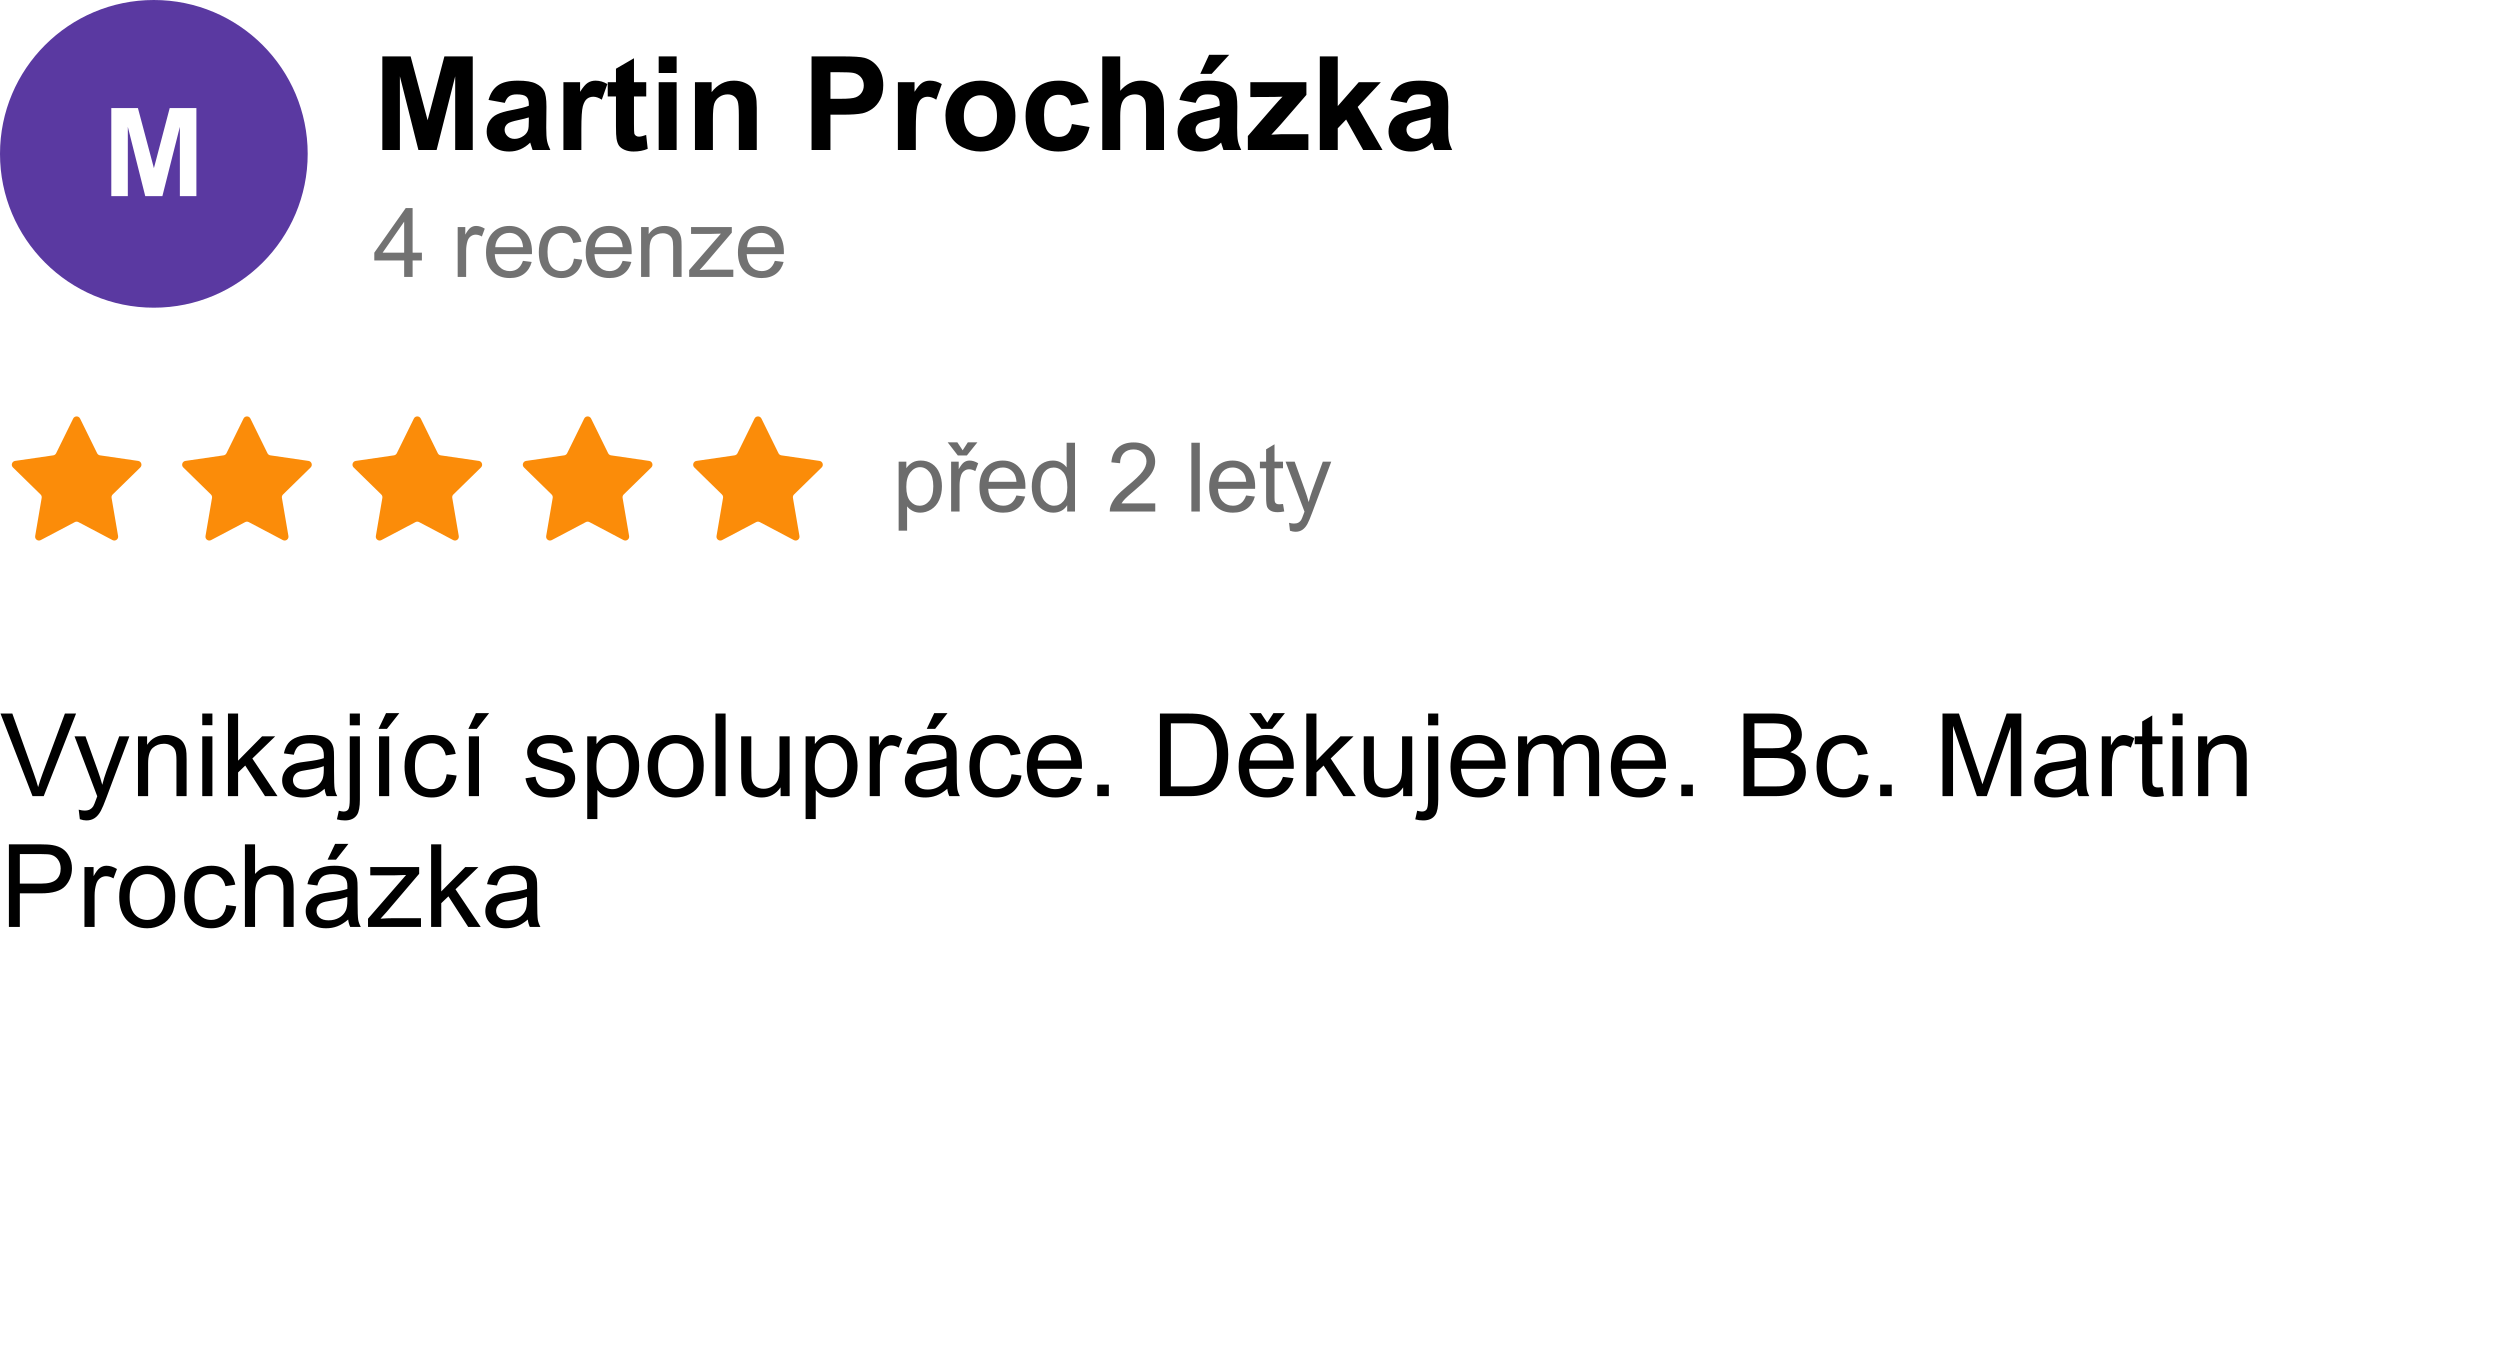
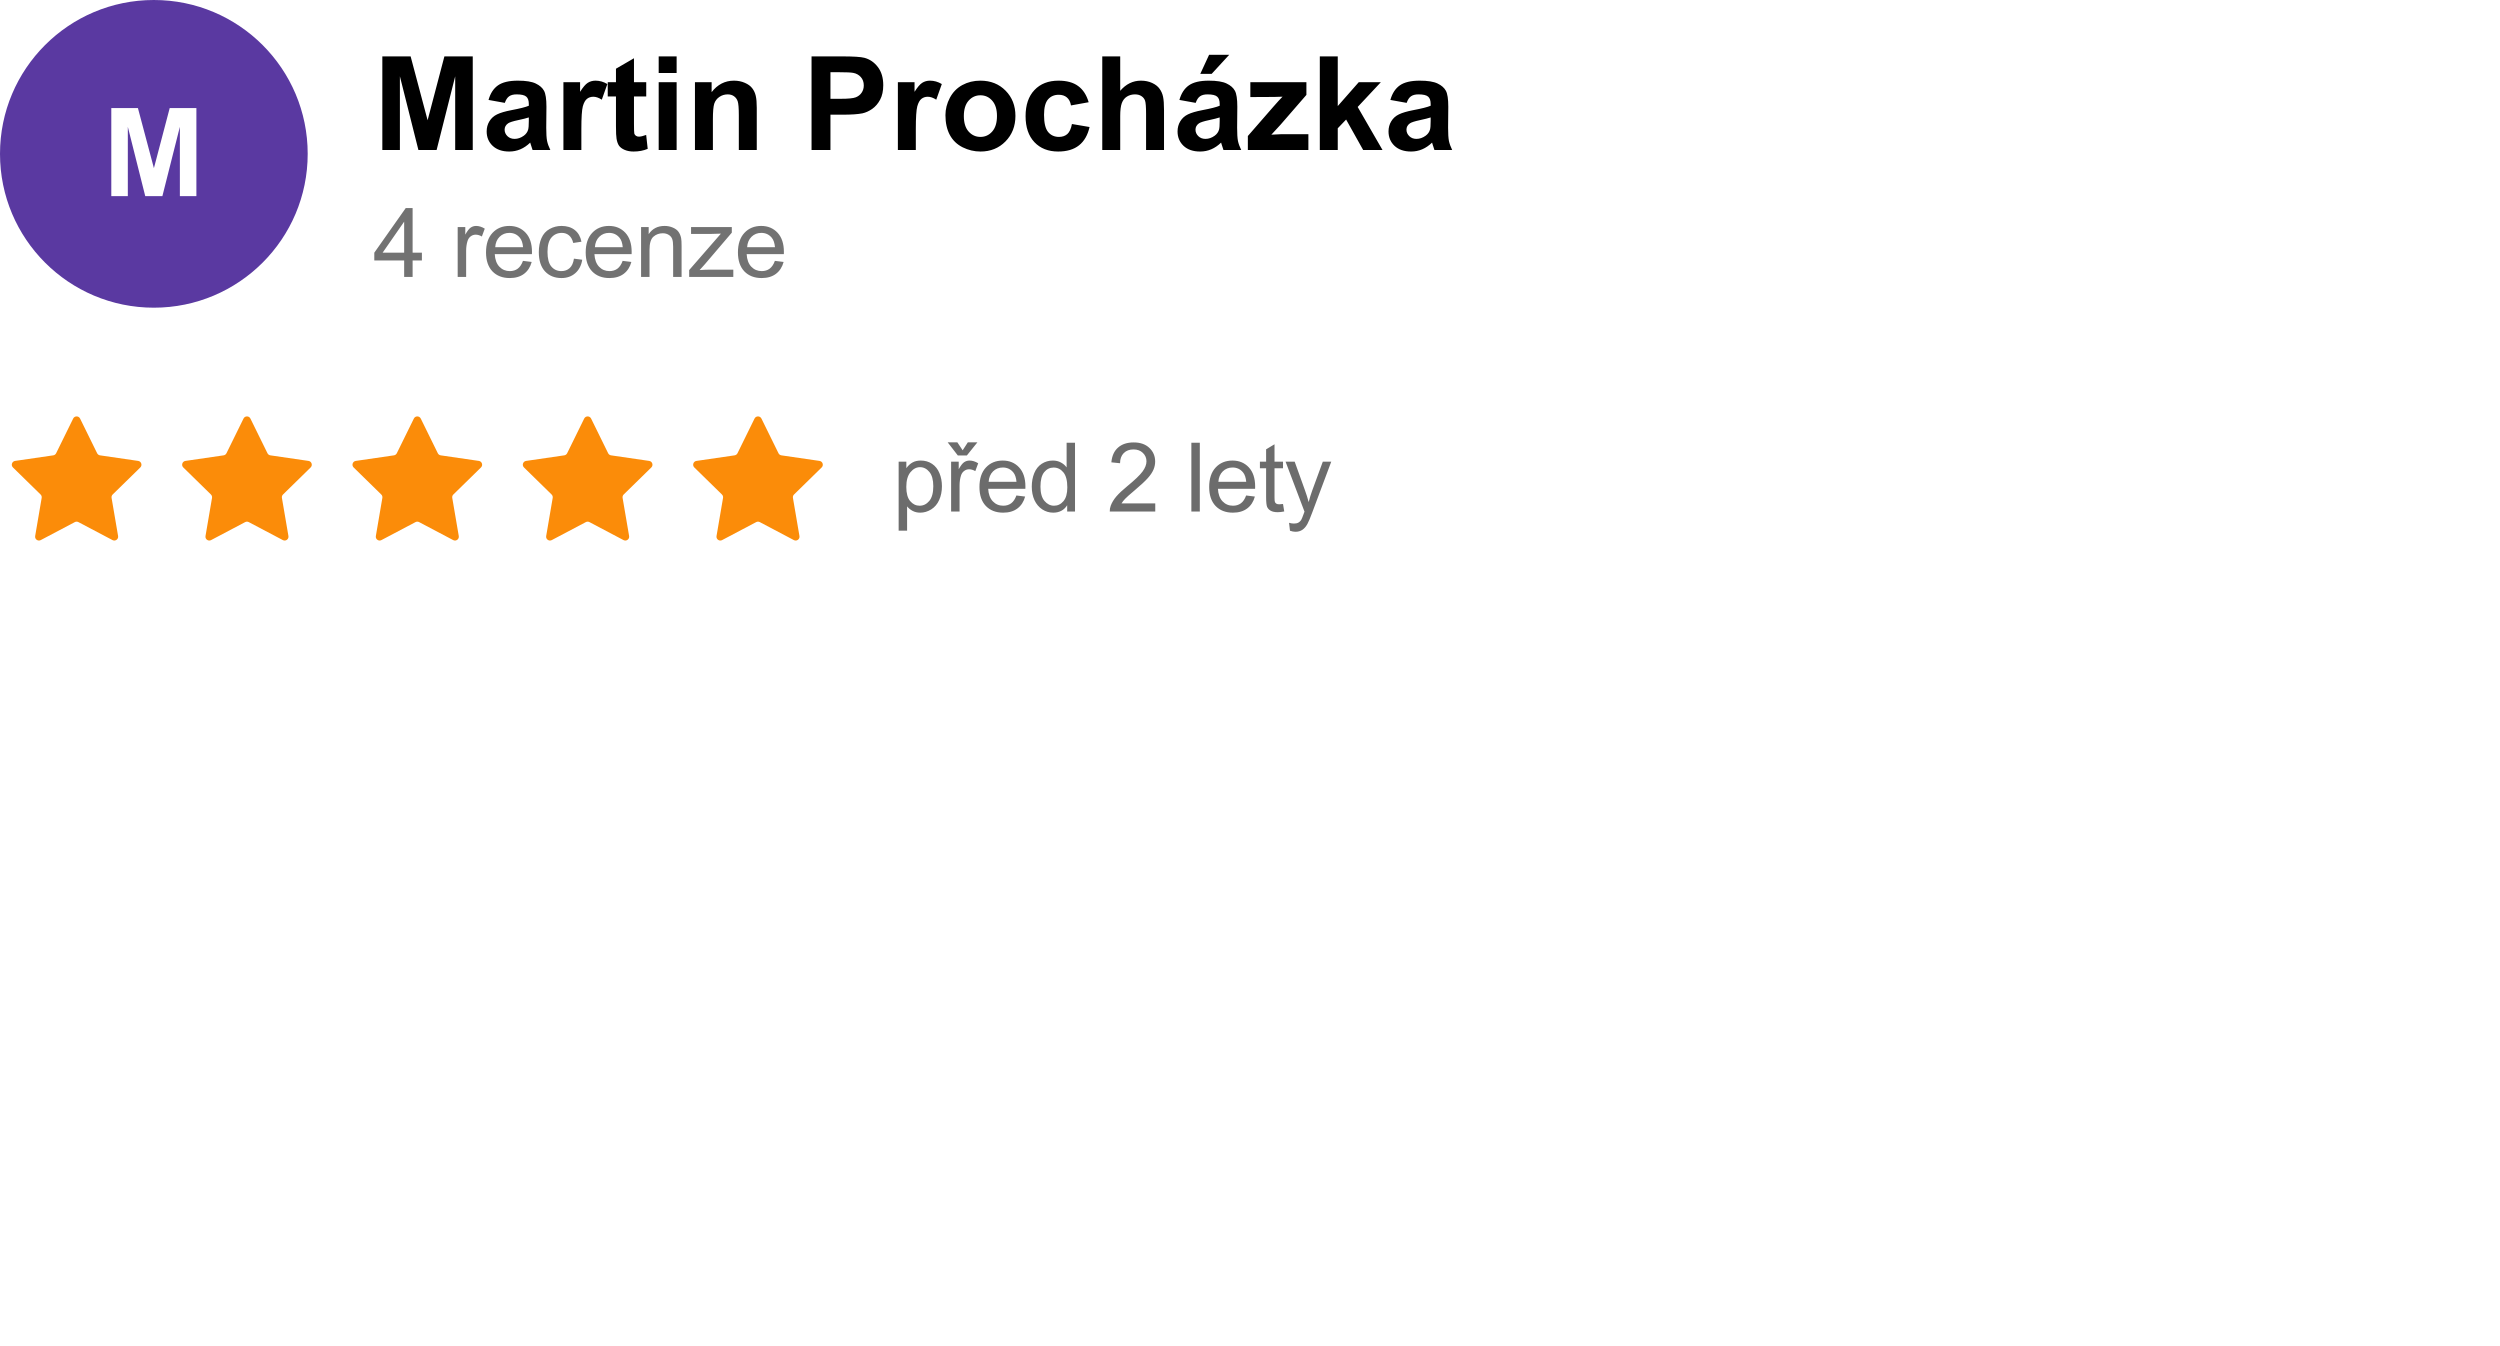
<svg xmlns="http://www.w3.org/2000/svg" width="650" height="350" viewBox="0 0 650 350" fill="none">
  <rect x="0" y="0" width="650" height="350" fill="#333333" stroke="none" />
  <g clip-path="url(#clip0_17_1675)">
    <rect width="650" height="350" fill="white" />
    <path d="M233.648 137.968V120.036H235.65V121.721C236.122 121.062 236.655 120.569 237.249 120.244C237.843 119.91 238.563 119.743 239.41 119.743C240.516 119.743 241.493 120.028 242.339 120.598C243.186 121.167 243.825 121.973 244.256 123.015C244.687 124.048 244.903 125.183 244.903 126.42C244.903 127.747 244.663 128.943 244.183 130.009C243.711 131.067 243.019 131.881 242.107 132.451C241.204 133.012 240.252 133.293 239.251 133.293C238.519 133.293 237.859 133.138 237.273 132.829C236.696 132.52 236.22 132.129 235.845 131.657V137.968H233.648ZM235.638 126.591C235.638 128.26 235.975 129.493 236.651 130.29C237.326 131.088 238.144 131.486 239.104 131.486C240.081 131.486 240.915 131.075 241.607 130.253C242.307 129.423 242.657 128.142 242.657 126.408C242.657 124.756 242.315 123.519 241.631 122.697C240.956 121.875 240.146 121.464 239.202 121.464C238.266 121.464 237.436 121.904 236.712 122.783C235.996 123.653 235.638 124.923 235.638 126.591ZM247.29 133V120.036H249.267V122.001C249.772 121.082 250.236 120.476 250.659 120.183C251.09 119.89 251.562 119.743 252.075 119.743C252.815 119.743 253.568 119.979 254.333 120.451L253.576 122.49C253.039 122.172 252.502 122.014 251.965 122.014C251.485 122.014 251.053 122.16 250.671 122.453C250.288 122.738 250.016 123.137 249.853 123.649C249.609 124.431 249.487 125.285 249.487 126.213V133H247.29ZM250.292 117.082L251.635 115.007H254.125L251.379 118.425H249.035L246.398 115.007H248.913L250.292 117.082ZM264.264 128.825L266.534 129.106C266.176 130.432 265.513 131.462 264.544 132.194C263.576 132.927 262.339 133.293 260.833 133.293C258.937 133.293 257.432 132.711 256.317 131.547C255.21 130.375 254.657 128.736 254.657 126.628C254.657 124.447 255.218 122.754 256.341 121.55C257.464 120.345 258.921 119.743 260.711 119.743C262.445 119.743 263.861 120.333 264.959 121.513C266.058 122.693 266.607 124.353 266.607 126.494C266.607 126.624 266.603 126.819 266.595 127.08H256.927C257.009 128.504 257.411 129.594 258.136 130.351C258.86 131.108 259.763 131.486 260.846 131.486C261.651 131.486 262.339 131.275 262.909 130.852C263.478 130.428 263.93 129.753 264.264 128.825ZM257.049 125.273H264.288C264.19 124.182 263.914 123.365 263.458 122.819C262.758 121.973 261.851 121.55 260.736 121.55C259.727 121.55 258.876 121.888 258.185 122.563C257.501 123.238 257.123 124.142 257.049 125.273ZM277.466 133V131.364C276.644 132.65 275.435 133.293 273.84 133.293C272.807 133.293 271.855 133.008 270.984 132.438C270.121 131.869 269.45 131.075 268.97 130.058C268.498 129.033 268.262 127.857 268.262 126.53C268.262 125.236 268.477 124.064 268.909 123.015C269.34 121.957 269.987 121.147 270.85 120.585C271.712 120.024 272.677 119.743 273.743 119.743C274.524 119.743 275.22 119.91 275.83 120.244C276.44 120.569 276.937 120.996 277.319 121.525V115.104H279.504V133H277.466ZM270.52 126.53C270.52 128.19 270.87 129.431 271.57 130.253C272.27 131.075 273.096 131.486 274.048 131.486C275.008 131.486 275.822 131.096 276.489 130.314C277.165 129.525 277.502 128.325 277.502 126.713C277.502 124.939 277.161 123.637 276.477 122.807C275.793 121.977 274.951 121.562 273.95 121.562C272.974 121.562 272.156 121.961 271.497 122.758C270.846 123.556 270.52 124.813 270.52 126.53ZM300.367 130.888V133H288.538C288.522 132.471 288.607 131.962 288.794 131.474C289.096 130.668 289.576 129.875 290.235 129.094C290.902 128.312 291.862 127.409 293.116 126.384C295.061 124.789 296.375 123.527 297.059 122.6C297.742 121.664 298.084 120.781 298.084 119.951C298.084 119.08 297.771 118.347 297.144 117.753C296.526 117.151 295.716 116.85 294.715 116.85C293.657 116.85 292.811 117.167 292.176 117.802C291.541 118.437 291.22 119.316 291.211 120.439L288.953 120.207C289.108 118.522 289.69 117.241 290.699 116.362C291.708 115.475 293.063 115.031 294.764 115.031C296.481 115.031 297.84 115.507 298.841 116.459C299.842 117.412 300.342 118.592 300.342 120C300.342 120.716 300.196 121.42 299.903 122.111C299.61 122.803 299.122 123.531 298.438 124.296C297.763 125.061 296.635 126.111 295.057 127.446C293.738 128.553 292.892 129.305 292.518 129.704C292.143 130.095 291.834 130.489 291.59 130.888H300.367ZM309.754 133V115.104H311.952V133H309.754ZM323.994 128.825L326.265 129.106C325.907 130.432 325.243 131.462 324.275 132.194C323.306 132.927 322.069 133.293 320.564 133.293C318.668 133.293 317.162 132.711 316.047 131.547C314.941 130.375 314.387 128.736 314.387 126.628C314.387 124.447 314.949 122.754 316.072 121.55C317.195 120.345 318.652 119.743 320.442 119.743C322.175 119.743 323.591 120.333 324.69 121.513C325.789 122.693 326.338 124.353 326.338 126.494C326.338 126.624 326.334 126.819 326.326 127.08H316.658C316.739 128.504 317.142 129.594 317.866 130.351C318.59 131.108 319.494 131.486 320.576 131.486C321.382 131.486 322.069 131.275 322.639 130.852C323.209 130.428 323.66 129.753 323.994 128.825ZM316.78 125.273H324.019C323.921 124.182 323.644 123.365 323.188 122.819C322.489 121.973 321.581 121.55 320.466 121.55C319.457 121.55 318.607 121.888 317.915 122.563C317.231 123.238 316.853 124.142 316.78 125.273ZM333.583 131.035L333.9 132.976C333.282 133.106 332.729 133.171 332.24 133.171C331.443 133.171 330.824 133.045 330.385 132.792C329.945 132.54 329.636 132.211 329.457 131.804C329.278 131.389 329.188 130.522 329.188 129.204V121.745H327.577V120.036H329.188V116.826L331.374 115.507V120.036H333.583V121.745H331.374V129.326C331.374 129.952 331.41 130.355 331.483 130.534C331.565 130.713 331.691 130.856 331.862 130.961C332.041 131.067 332.293 131.12 332.619 131.12C332.863 131.12 333.184 131.092 333.583 131.035ZM335.396 137.993L335.152 135.93C335.632 136.06 336.051 136.125 336.409 136.125C336.897 136.125 337.288 136.044 337.581 135.881C337.874 135.718 338.114 135.49 338.301 135.197C338.44 134.978 338.663 134.432 338.973 133.562C339.013 133.439 339.078 133.26 339.168 133.024L334.249 120.036H336.617L339.314 127.543C339.664 128.496 339.978 129.497 340.254 130.546C340.507 129.537 340.808 128.553 341.158 127.592L343.929 120.036H346.126L341.194 133.22C340.665 134.644 340.254 135.625 339.961 136.162C339.571 136.886 339.123 137.415 338.619 137.749C338.114 138.09 337.512 138.261 336.812 138.261C336.389 138.261 335.917 138.172 335.396 137.993Z" fill="#6C6C6C" />
    <path d="M19.026 108.826C19.392 108.081 20.454 108.081 20.821 108.826L25.252 117.842C25.398 118.138 25.679 118.343 26.006 118.39L35.922 119.837C36.741 119.957 37.068 120.962 36.477 121.541L29.296 128.569C29.062 128.799 28.955 129.129 29.01 129.452L30.704 139.372C30.844 140.189 29.985 140.811 29.252 140.424L20.39 135.746C20.098 135.592 19.748 135.592 19.456 135.746L10.595 140.424C9.861 140.811 9.002 140.189 9.142 139.372L10.836 129.452C10.892 129.129 10.785 128.799 10.55 128.569L3.37 121.541C2.778 120.962 3.106 119.957 3.925 119.837L13.841 118.39C14.167 118.343 14.449 118.138 14.594 117.842L19.026 108.826Z" fill="#FB8C09" />
    <path d="M63.314 108.826C63.68 108.081 64.743 108.081 65.109 108.826L69.541 117.842C69.686 118.138 69.968 118.343 70.294 118.39L80.21 119.837C81.029 119.957 81.357 120.962 80.765 121.541L73.585 128.569C73.35 128.799 73.243 129.129 73.298 129.452L74.993 139.372C75.132 140.189 74.274 140.811 73.54 140.424L64.678 135.746C64.386 135.592 64.037 135.592 63.745 135.746L54.883 140.424C54.15 140.811 53.291 140.189 53.43 139.372L55.125 129.452C55.18 129.129 55.073 128.799 54.839 128.569L47.658 121.541C47.066 120.962 47.394 119.957 48.213 119.837L58.129 118.39C58.455 118.343 58.737 118.138 58.882 117.842L63.314 108.826Z" fill="#FB8C09" />
    <path d="M107.603 108.826C107.969 108.081 109.031 108.081 109.397 108.826L113.829 117.842C113.975 118.138 114.256 118.343 114.582 118.39L124.499 119.837C125.318 119.957 125.645 120.962 125.054 121.541L117.873 128.569C117.638 128.799 117.531 129.129 117.587 129.452L119.281 139.372C119.421 140.189 118.562 140.811 117.829 140.424L108.967 135.746C108.675 135.592 108.325 135.592 108.033 135.746L99.171 140.424C98.438 140.811 97.579 140.189 97.719 139.372L99.413 129.452C99.469 129.129 99.362 128.799 99.127 128.569L91.946 121.541C91.355 120.962 91.682 119.957 92.501 119.837L102.418 118.39C102.744 118.343 103.025 118.138 103.171 117.842L107.603 108.826Z" fill="#FB8C09" />
    <path d="M151.891 108.826C152.257 108.081 153.32 108.081 153.686 108.826L158.118 117.842C158.263 118.138 158.545 118.343 158.871 118.39L168.787 119.837C169.606 119.957 169.934 120.962 169.342 121.541L162.161 128.569C161.927 128.799 161.82 129.129 161.875 129.452L163.57 139.372C163.709 140.189 162.85 140.811 162.117 140.424L153.255 135.746C152.963 135.592 152.614 135.592 152.322 135.746L143.46 140.424C142.726 140.811 141.868 140.189 142.007 139.372L143.702 129.452C143.757 129.129 143.65 128.799 143.415 128.569L136.235 121.541C135.643 120.962 135.971 119.957 136.79 119.837L146.706 118.39C147.032 118.343 147.314 118.138 147.459 117.842L151.891 108.826Z" fill="#FB8C09" />
    <path d="M196.179 108.826C196.546 108.081 197.608 108.081 197.974 108.826L202.406 117.842C202.551 118.138 202.833 118.343 203.159 118.39L213.075 119.837C213.894 119.957 214.222 120.962 213.63 121.541L206.45 128.569C206.215 128.799 206.108 129.129 206.164 129.452L207.858 139.372C207.998 140.189 207.139 140.811 206.405 140.424L197.544 135.746C197.251 135.592 196.902 135.592 196.61 135.746L187.748 140.424C187.015 140.811 186.156 140.189 186.296 139.372L187.99 129.452C188.045 129.129 187.938 128.799 187.704 128.569L180.523 121.541C179.932 120.962 180.259 119.957 181.078 119.837L190.995 118.39C191.321 118.343 191.602 118.138 191.748 117.842L196.179 108.826Z" fill="#FB8C09" />
    <path d="M99.407 39V14.662H106.762L111.178 31.264L115.544 14.662H122.915V39H118.35V19.842L113.519 39H108.787L103.973 19.842V39H99.407ZM131.249 26.748L127.016 25.984C127.492 24.28 128.311 23.018 129.473 22.199C130.635 21.38 132.361 20.971 134.652 20.971C136.733 20.971 138.283 21.22 139.301 21.718C140.319 22.205 141.033 22.83 141.442 23.594C141.863 24.346 142.073 25.735 142.073 27.761L142.023 33.206C142.023 34.755 142.095 35.901 142.239 36.643C142.394 37.373 142.676 38.159 143.086 39H138.471C138.349 38.69 138.2 38.231 138.022 37.622C137.945 37.345 137.89 37.163 137.856 37.074C137.06 37.849 136.207 38.43 135.3 38.817C134.392 39.205 133.424 39.398 132.395 39.398C130.579 39.398 129.146 38.906 128.095 37.921C127.054 36.936 126.534 35.691 126.534 34.185C126.534 33.19 126.772 32.304 127.248 31.529C127.724 30.744 128.388 30.146 129.24 29.736C130.104 29.316 131.343 28.951 132.959 28.641C135.139 28.231 136.65 27.849 137.491 27.495V27.03C137.491 26.134 137.27 25.497 136.827 25.121C136.384 24.734 135.549 24.54 134.32 24.54C133.49 24.54 132.843 24.706 132.378 25.038C131.913 25.359 131.537 25.929 131.249 26.748ZM137.491 30.533C136.894 30.732 135.947 30.97 134.652 31.247C133.357 31.524 132.511 31.795 132.112 32.06C131.504 32.492 131.199 33.04 131.199 33.704C131.199 34.357 131.443 34.922 131.93 35.398C132.417 35.873 133.036 36.111 133.789 36.111C134.63 36.111 135.433 35.835 136.196 35.281C136.761 34.861 137.132 34.346 137.309 33.737C137.43 33.339 137.491 32.581 137.491 31.463V30.533ZM151.154 39H146.489V21.369H150.822V23.876C151.564 22.692 152.228 21.912 152.814 21.535C153.412 21.159 154.087 20.971 154.84 20.971C155.902 20.971 156.926 21.264 157.911 21.851L156.467 25.918C155.681 25.409 154.951 25.154 154.275 25.154C153.622 25.154 153.069 25.337 152.615 25.702C152.161 26.056 151.802 26.704 151.536 27.645C151.282 28.585 151.154 30.555 151.154 33.555V39ZM168.021 21.369V25.088H164.834V32.193C164.834 33.632 164.862 34.473 164.917 34.717C164.983 34.949 165.122 35.143 165.332 35.298C165.553 35.453 165.819 35.53 166.129 35.53C166.561 35.53 167.186 35.381 168.005 35.082L168.403 38.701C167.319 39.166 166.09 39.398 164.718 39.398C163.877 39.398 163.118 39.26 162.443 38.983C161.768 38.696 161.27 38.33 160.949 37.888C160.639 37.434 160.424 36.825 160.302 36.062C160.202 35.519 160.152 34.423 160.152 32.774V25.088H158.011V21.369H160.152V17.866L164.834 15.144V21.369H168.021ZM171.259 18.979V14.662H175.924V18.979H171.259ZM171.259 39V21.369H175.924V39H171.259ZM196.759 39H192.094V30.002C192.094 28.098 191.994 26.87 191.795 26.316C191.596 25.752 191.269 25.315 190.815 25.005C190.373 24.695 189.836 24.54 189.205 24.54C188.397 24.54 187.672 24.761 187.03 25.204C186.388 25.647 185.946 26.233 185.702 26.964C185.47 27.694 185.354 29.045 185.354 31.015V39H180.688V21.369H185.021V23.959C186.56 21.967 188.497 20.971 190.832 20.971C191.861 20.971 192.802 21.159 193.654 21.535C194.507 21.9 195.148 22.371 195.58 22.946C196.023 23.522 196.327 24.175 196.493 24.905C196.67 25.636 196.759 26.682 196.759 28.043V39ZM211.003 39V14.662H218.889C221.877 14.662 223.825 14.784 224.732 15.027C226.127 15.393 227.295 16.189 228.235 17.418C229.176 18.635 229.646 20.213 229.646 22.149C229.646 23.644 229.375 24.9 228.833 25.918C228.291 26.936 227.599 27.739 226.758 28.325C225.928 28.901 225.081 29.283 224.218 29.471C223.045 29.703 221.346 29.819 219.121 29.819H215.917V39H211.003ZM215.917 18.779V25.686H218.606C220.543 25.686 221.838 25.558 222.491 25.304C223.144 25.049 223.653 24.651 224.019 24.108C224.395 23.566 224.583 22.935 224.583 22.216C224.583 21.33 224.323 20.6 223.803 20.024C223.283 19.449 222.624 19.089 221.827 18.945C221.241 18.835 220.062 18.779 218.291 18.779H215.917ZM238.113 39H233.448V21.369H237.781V23.876C238.523 22.692 239.187 21.912 239.773 21.535C240.371 21.159 241.046 20.971 241.799 20.971C242.861 20.971 243.885 21.264 244.87 21.851L243.426 25.918C242.64 25.409 241.91 25.154 241.234 25.154C240.581 25.154 240.028 25.337 239.574 25.702C239.12 26.056 238.761 26.704 238.495 27.645C238.241 28.585 238.113 30.555 238.113 33.555V39ZM245.816 29.936C245.816 28.386 246.198 26.886 246.962 25.436C247.726 23.987 248.805 22.88 250.199 22.116C251.605 21.352 253.171 20.971 254.897 20.971C257.565 20.971 259.751 21.84 261.455 23.577C263.16 25.304 264.012 27.49 264.012 30.135C264.012 32.802 263.148 35.016 261.422 36.775C259.706 38.524 257.543 39.398 254.931 39.398C253.315 39.398 251.771 39.033 250.299 38.303C248.838 37.572 247.726 36.504 246.962 35.099C246.198 33.682 245.816 31.961 245.816 29.936ZM250.598 30.185C250.598 31.933 251.013 33.273 251.843 34.202C252.673 35.132 253.697 35.597 254.914 35.597C256.132 35.597 257.15 35.132 257.969 34.202C258.799 33.273 259.214 31.922 259.214 30.151C259.214 28.425 258.799 27.097 257.969 26.167C257.15 25.237 256.132 24.773 254.914 24.773C253.697 24.773 252.673 25.237 251.843 26.167C251.013 27.097 250.598 28.436 250.598 30.185ZM283.054 26.582L278.455 27.412C278.3 26.494 277.946 25.802 277.393 25.337C276.85 24.872 276.142 24.64 275.268 24.64C274.105 24.64 273.176 25.044 272.479 25.852C271.792 26.648 271.449 27.988 271.449 29.869C271.449 31.961 271.798 33.438 272.495 34.302C273.203 35.165 274.15 35.597 275.334 35.597C276.219 35.597 276.944 35.348 277.509 34.85C278.073 34.34 278.472 33.472 278.704 32.243L283.286 33.023C282.81 35.126 281.897 36.715 280.547 37.788C279.197 38.862 277.387 39.398 275.118 39.398C272.539 39.398 270.481 38.585 268.942 36.958C267.415 35.331 266.651 33.079 266.651 30.201C266.651 27.29 267.421 25.027 268.959 23.411C270.497 21.784 272.578 20.971 275.201 20.971C277.348 20.971 279.053 21.436 280.314 22.365C281.587 23.284 282.5 24.689 283.054 26.582ZM291.255 14.662V23.61C292.76 21.851 294.559 20.971 296.65 20.971C297.724 20.971 298.692 21.17 299.556 21.568C300.419 21.967 301.066 22.476 301.498 23.096C301.941 23.715 302.24 24.402 302.395 25.154C302.561 25.907 302.644 27.075 302.644 28.657V39H297.979V29.686C297.979 27.838 297.89 26.665 297.713 26.167C297.536 25.669 297.22 25.276 296.767 24.988C296.324 24.689 295.765 24.54 295.09 24.54C294.315 24.54 293.623 24.728 293.015 25.105C292.406 25.481 291.958 26.051 291.67 26.814C291.393 27.567 291.255 28.685 291.255 30.168V39H286.59V14.662H291.255ZM310.878 26.748L306.645 25.984C307.12 24.28 307.939 23.018 309.102 22.199C310.264 21.38 311.99 20.971 314.281 20.971C316.362 20.971 317.911 21.22 318.93 21.718C319.948 22.205 320.662 22.83 321.071 23.594C321.492 24.346 321.702 25.735 321.702 27.761L321.652 33.206C321.652 34.755 321.724 35.901 321.868 36.643C322.023 37.373 322.305 38.159 322.715 39H318.1C317.978 38.69 317.828 38.231 317.651 37.622C317.574 37.345 317.519 37.163 317.485 37.074C316.688 37.849 315.836 38.43 314.929 38.817C314.021 39.205 313.053 39.398 312.023 39.398C310.208 39.398 308.775 38.906 307.724 37.921C306.683 36.936 306.163 35.691 306.163 34.185C306.163 33.19 306.401 32.304 306.877 31.529C307.353 30.744 308.017 30.146 308.869 29.736C309.732 29.316 310.972 28.951 312.588 28.641C314.768 28.231 316.279 27.849 317.12 27.495V27.03C317.12 26.134 316.899 25.497 316.456 25.121C316.013 24.734 315.178 24.54 313.949 24.54C313.119 24.54 312.472 24.706 312.007 25.038C311.542 25.359 311.166 25.929 310.878 26.748ZM317.12 30.533C316.522 30.732 315.576 30.97 314.281 31.247C312.986 31.524 312.14 31.795 311.741 32.06C311.132 32.492 310.828 33.04 310.828 33.704C310.828 34.357 311.072 34.922 311.559 35.398C312.046 35.873 312.665 36.111 313.418 36.111C314.259 36.111 315.062 35.835 315.825 35.281C316.39 34.861 316.76 34.346 316.938 33.737C317.059 33.339 317.12 32.581 317.12 31.463V30.533ZM312.073 19.211L314.364 14.247H319.594L315.028 19.211H312.073ZM324.441 39V35.364L331.049 27.777C332.133 26.538 332.936 25.658 333.456 25.138C332.914 25.171 332.2 25.193 331.314 25.204L325.089 25.237V21.369H339.665V24.673L332.925 32.442L330.551 35.016C331.846 34.938 332.648 34.899 332.958 34.899H340.18V39H324.441ZM343.151 39V14.662H347.816V27.578L353.278 21.369H359.022L352.996 27.811L359.454 39H354.424L349.991 31.081L347.816 33.355V39H343.151ZM365.729 26.748L361.496 25.984C361.972 24.28 362.791 23.018 363.953 22.199C365.115 21.38 366.842 20.971 369.133 20.971C371.214 20.971 372.763 21.22 373.781 21.718C374.799 22.205 375.513 22.83 375.923 23.594C376.343 24.346 376.554 25.735 376.554 27.761L376.504 33.206C376.504 34.755 376.576 35.901 376.72 36.643C376.875 37.373 377.157 38.159 377.566 39H372.951C372.829 38.69 372.68 38.231 372.503 37.622C372.425 37.345 372.37 37.163 372.337 37.074C371.54 37.849 370.688 38.43 369.78 38.817C368.873 39.205 367.904 39.398 366.875 39.398C365.06 39.398 363.627 38.906 362.575 37.921C361.535 36.936 361.015 35.691 361.015 34.185C361.015 33.19 361.253 32.304 361.729 31.529C362.204 30.744 362.868 30.146 363.721 29.736C364.584 29.316 365.824 28.951 367.439 28.641C369.62 28.231 371.131 27.849 371.972 27.495V27.03C371.972 26.134 371.75 25.497 371.308 25.121C370.865 24.734 370.029 24.54 368.801 24.54C367.971 24.54 367.323 24.706 366.858 25.038C366.394 25.359 366.017 25.929 365.729 26.748ZM371.972 30.533C371.374 30.732 370.428 30.97 369.133 31.247C367.838 31.524 366.991 31.795 366.593 32.06C365.984 32.492 365.68 33.04 365.68 33.704C365.68 34.357 365.923 34.922 366.41 35.398C366.897 35.873 367.517 36.111 368.27 36.111C369.111 36.111 369.913 35.835 370.677 35.281C371.241 34.861 371.612 34.346 371.789 33.737C371.911 33.339 371.972 32.581 371.972 31.463V30.533Z" fill="black" />
    <circle cx="40" cy="40" r="40" fill="#5A39A1" />
    <path d="M28.938 51V28.094H35.859L40.016 43.719L44.125 28.094H51.062V51H46.766V32.969L42.219 51H37.766L33.234 32.969V51H28.938Z" fill="white" />
    <path d="M105.081 72V67.715H97.317V65.701L105.484 54.105H107.278V65.701H109.695V67.715H107.278V72H105.081ZM105.081 65.701V57.632L99.478 65.701H105.081ZM118.998 72V59.036H120.975V61.002C121.48 60.082 121.944 59.476 122.367 59.183C122.798 58.89 123.27 58.743 123.783 58.743C124.523 58.743 125.276 58.979 126.041 59.451L125.284 61.49C124.747 61.172 124.21 61.014 123.673 61.014C123.193 61.014 122.761 61.16 122.379 61.453C121.996 61.738 121.724 62.137 121.561 62.649C121.317 63.431 121.195 64.285 121.195 65.213V72H118.998ZM135.972 67.825L138.242 68.106C137.884 69.433 137.221 70.462 136.252 71.194C135.284 71.927 134.047 72.293 132.542 72.293C130.645 72.293 129.14 71.711 128.025 70.547C126.918 69.376 126.365 67.736 126.365 65.628C126.365 63.447 126.926 61.754 128.049 60.55C129.172 59.345 130.629 58.743 132.419 58.743C134.153 58.743 135.569 59.333 136.667 60.513C137.766 61.693 138.315 63.353 138.315 65.494C138.315 65.624 138.311 65.819 138.303 66.08H128.635C128.717 67.504 129.119 68.594 129.844 69.351C130.568 70.108 131.471 70.486 132.554 70.486C133.359 70.486 134.047 70.275 134.617 69.852C135.186 69.428 135.638 68.753 135.972 67.825ZM128.757 64.273H135.996C135.898 63.182 135.622 62.365 135.166 61.819C134.466 60.973 133.559 60.55 132.444 60.55C131.435 60.55 130.584 60.888 129.893 61.563C129.209 62.238 128.831 63.142 128.757 64.273ZM149.223 67.251L151.383 67.532C151.147 69.022 150.541 70.189 149.564 71.036C148.596 71.874 147.404 72.293 145.988 72.293C144.214 72.293 142.785 71.715 141.703 70.56C140.629 69.396 140.092 67.732 140.092 65.567C140.092 64.167 140.324 62.942 140.788 61.893C141.251 60.843 141.955 60.057 142.899 59.537C143.852 59.008 144.885 58.743 146 58.743C147.408 58.743 148.559 59.101 149.455 59.817C150.35 60.525 150.924 61.535 151.176 62.845L149.04 63.174C148.836 62.303 148.474 61.648 147.953 61.209C147.44 60.77 146.818 60.55 146.085 60.55C144.979 60.55 144.079 60.949 143.388 61.746C142.696 62.535 142.35 63.789 142.35 65.506C142.35 67.247 142.684 68.513 143.351 69.302C144.018 70.092 144.889 70.486 145.963 70.486C146.826 70.486 147.546 70.222 148.124 69.693C148.702 69.164 149.068 68.35 149.223 67.251ZM161.888 67.825L164.158 68.106C163.8 69.433 163.137 70.462 162.168 71.194C161.2 71.927 159.963 72.293 158.458 72.293C156.561 72.293 155.056 71.711 153.941 70.547C152.834 69.376 152.281 67.736 152.281 65.628C152.281 63.447 152.842 61.754 153.965 60.55C155.088 59.345 156.545 58.743 158.335 58.743C160.069 58.743 161.485 59.333 162.583 60.513C163.682 61.693 164.231 63.353 164.231 65.494C164.231 65.624 164.227 65.819 164.219 66.08H154.551C154.633 67.504 155.035 68.594 155.76 69.351C156.484 70.108 157.387 70.486 158.47 70.486C159.275 70.486 159.963 70.275 160.533 69.852C161.102 69.428 161.554 68.753 161.888 67.825ZM154.673 64.273H161.912C161.814 63.182 161.538 62.365 161.082 61.819C160.382 60.973 159.475 60.55 158.36 60.55C157.351 60.55 156.5 60.888 155.809 61.563C155.125 62.238 154.747 63.142 154.673 64.273ZM166.679 72V59.036H168.657V60.879C169.609 59.455 170.984 58.743 172.783 58.743C173.564 58.743 174.28 58.886 174.931 59.17C175.59 59.447 176.083 59.813 176.408 60.269C176.734 60.725 176.962 61.266 177.092 61.893C177.173 62.3 177.214 63.012 177.214 64.029V72H175.017V64.114C175.017 63.219 174.931 62.552 174.76 62.112C174.589 61.665 174.284 61.311 173.845 61.05C173.413 60.782 172.905 60.648 172.319 60.648C171.383 60.648 170.573 60.944 169.89 61.539C169.214 62.133 168.876 63.26 168.876 64.92V72H166.679ZM179.186 72V70.218L187.438 60.745C186.502 60.794 185.676 60.818 184.959 60.818H179.674V59.036H190.27V60.489L183.25 68.716L181.896 70.218C182.88 70.144 183.804 70.108 184.667 70.108H190.66V72H179.186ZM201.47 67.825L203.74 68.106C203.382 69.433 202.719 70.462 201.75 71.194C200.782 71.927 199.545 72.293 198.04 72.293C196.143 72.293 194.638 71.711 193.523 70.547C192.416 69.376 191.863 67.736 191.863 65.628C191.863 63.447 192.424 61.754 193.547 60.55C194.67 59.345 196.127 58.743 197.917 58.743C199.651 58.743 201.067 59.333 202.166 60.513C203.264 61.693 203.813 63.353 203.813 65.494C203.813 65.624 203.809 65.819 203.801 66.08H194.133C194.215 67.504 194.618 68.594 195.342 69.351C196.066 70.108 196.969 70.486 198.052 70.486C198.857 70.486 199.545 70.275 200.115 69.852C200.684 69.428 201.136 68.753 201.47 67.825ZM194.255 64.273H201.494C201.396 63.182 201.12 62.365 200.664 61.819C199.964 60.973 199.057 60.55 197.942 60.55C196.933 60.55 196.082 60.888 195.391 61.563C194.707 62.238 194.329 63.142 194.255 64.273Z" fill="#727272" />
-     <path d="M8.452 207L0.132 185.525H3.208L8.789 201.126C9.238 202.376 9.614 203.548 9.917 204.642C10.249 203.47 10.635 202.298 11.074 201.126L16.875 185.525H19.775L11.367 207H8.452ZM20.757 212.991L20.464 210.516C21.04 210.672 21.543 210.75 21.973 210.75C22.559 210.75 23.027 210.652 23.379 210.457C23.73 210.262 24.019 209.988 24.243 209.637C24.409 209.373 24.678 208.719 25.049 207.674C25.098 207.527 25.176 207.312 25.283 207.029L19.38 191.443H22.222L25.459 200.452C25.879 201.595 26.255 202.796 26.587 204.056C26.89 202.845 27.251 201.663 27.671 200.511L30.996 191.443H33.633L27.715 207.264C27.08 208.973 26.587 210.149 26.235 210.794C25.767 211.663 25.23 212.298 24.624 212.698C24.019 213.108 23.296 213.313 22.456 213.313C21.948 213.313 21.382 213.206 20.757 212.991ZM35.874 207V191.443H38.247V193.655C39.39 191.946 41.04 191.092 43.198 191.092C44.136 191.092 44.995 191.263 45.776 191.604C46.567 191.937 47.158 192.376 47.549 192.923C47.94 193.47 48.213 194.119 48.369 194.871C48.467 195.359 48.516 196.214 48.516 197.435V207H45.879V197.537C45.879 196.463 45.776 195.662 45.571 195.135C45.366 194.598 45 194.173 44.473 193.86C43.955 193.538 43.345 193.377 42.642 193.377C41.519 193.377 40.547 193.733 39.727 194.446C38.916 195.159 38.511 196.512 38.511 198.504V207H35.874ZM52.588 188.558V185.525H55.225V188.558H52.588ZM52.588 207V191.443H55.225V207H52.588ZM59.268 207V185.525H61.904V197.771L68.144 191.443H71.558L65.61 197.215L72.158 207H68.906L63.765 199.046L61.904 200.833V207H59.268ZM84.404 205.081C83.428 205.911 82.485 206.497 81.577 206.839C80.679 207.181 79.712 207.352 78.677 207.352C76.968 207.352 75.654 206.937 74.736 206.106C73.818 205.267 73.359 204.197 73.359 202.898C73.359 202.137 73.53 201.443 73.872 200.818C74.224 200.184 74.678 199.676 75.234 199.295C75.801 198.914 76.436 198.626 77.139 198.431C77.656 198.294 78.438 198.162 79.482 198.035C81.611 197.781 83.179 197.479 84.185 197.127C84.194 196.766 84.199 196.536 84.199 196.438C84.199 195.364 83.95 194.607 83.452 194.168C82.778 193.572 81.777 193.274 80.449 193.274C79.209 193.274 78.291 193.494 77.695 193.934C77.109 194.363 76.675 195.13 76.392 196.233L73.814 195.882C74.048 194.778 74.434 193.89 74.971 193.216C75.508 192.532 76.284 192.01 77.3 191.648C78.315 191.277 79.492 191.092 80.83 191.092C82.158 191.092 83.237 191.248 84.067 191.561C84.897 191.873 85.508 192.269 85.898 192.747C86.289 193.216 86.562 193.812 86.719 194.534C86.807 194.983 86.851 195.794 86.851 196.966V200.481C86.851 202.933 86.904 204.485 87.012 205.14C87.129 205.784 87.353 206.404 87.686 207H84.932C84.658 206.453 84.482 205.813 84.404 205.081ZM84.185 199.192C83.228 199.583 81.792 199.915 79.878 200.188C78.794 200.345 78.027 200.521 77.578 200.716C77.129 200.911 76.782 201.199 76.538 201.58C76.294 201.951 76.172 202.366 76.172 202.825C76.172 203.528 76.436 204.114 76.963 204.583C77.5 205.052 78.281 205.286 79.307 205.286C80.322 205.286 81.226 205.066 82.017 204.627C82.808 204.178 83.389 203.567 83.76 202.796C84.043 202.2 84.185 201.321 84.185 200.159V199.192ZM90.938 188.587V185.525H93.574V188.587H90.938ZM87.598 213.035L88.096 210.794C88.623 210.931 89.038 210.999 89.341 210.999C89.878 210.999 90.278 210.818 90.542 210.457C90.806 210.105 90.938 209.217 90.938 207.791V191.443H93.574V207.85C93.574 209.764 93.325 211.097 92.827 211.849C92.192 212.825 91.138 213.313 89.663 213.313C88.95 213.313 88.262 213.221 87.598 213.035ZM98.555 207V191.443H101.191V207H98.555ZM98.423 189.51L100.371 185.408H103.828L100.605 189.51H98.423ZM116.133 201.302L118.726 201.639C118.442 203.426 117.715 204.827 116.543 205.843C115.381 206.849 113.95 207.352 112.251 207.352C110.122 207.352 108.408 206.658 107.109 205.271C105.82 203.875 105.176 201.878 105.176 199.28C105.176 197.601 105.454 196.131 106.011 194.871C106.567 193.611 107.412 192.669 108.545 192.044C109.688 191.409 110.928 191.092 112.266 191.092C113.955 191.092 115.337 191.521 116.411 192.381C117.485 193.23 118.174 194.441 118.477 196.014L115.913 196.409C115.669 195.364 115.234 194.578 114.609 194.051C113.994 193.523 113.247 193.26 112.368 193.26C111.04 193.26 109.961 193.738 109.131 194.695C108.301 195.643 107.886 197.146 107.886 199.207C107.886 201.297 108.286 202.815 109.087 203.763C109.888 204.71 110.933 205.184 112.222 205.184C113.257 205.184 114.121 204.866 114.814 204.231C115.508 203.597 115.947 202.62 116.133 201.302ZM121.904 207V191.443H124.541V207H121.904ZM121.772 189.51L123.721 185.408H127.178L123.955 189.51H121.772ZM136.626 202.356L139.233 201.946C139.38 202.991 139.785 203.792 140.449 204.349C141.123 204.905 142.061 205.184 143.262 205.184C144.473 205.184 145.371 204.939 145.957 204.451C146.543 203.953 146.836 203.372 146.836 202.708C146.836 202.112 146.577 201.644 146.06 201.302C145.698 201.067 144.8 200.77 143.364 200.408C141.431 199.92 140.088 199.5 139.336 199.148C138.594 198.787 138.027 198.294 137.637 197.669C137.256 197.034 137.065 196.336 137.065 195.574C137.065 194.881 137.222 194.241 137.534 193.655C137.856 193.06 138.291 192.566 138.838 192.176C139.248 191.873 139.805 191.619 140.508 191.414C141.221 191.199 141.982 191.092 142.793 191.092C144.014 191.092 145.083 191.268 146.001 191.619C146.929 191.971 147.612 192.449 148.052 193.055C148.491 193.65 148.794 194.451 148.96 195.457L146.382 195.809C146.265 195.008 145.923 194.383 145.356 193.934C144.8 193.484 144.009 193.26 142.983 193.26C141.772 193.26 140.908 193.46 140.391 193.86C139.873 194.261 139.614 194.729 139.614 195.267C139.614 195.608 139.722 195.916 139.937 196.189C140.151 196.473 140.488 196.707 140.947 196.893C141.211 196.99 141.987 197.215 143.276 197.566C145.142 198.064 146.44 198.475 147.173 198.797C147.915 199.109 148.496 199.568 148.916 200.174C149.336 200.779 149.546 201.531 149.546 202.43C149.546 203.309 149.287 204.139 148.77 204.92C148.262 205.691 147.524 206.292 146.558 206.722C145.591 207.142 144.497 207.352 143.276 207.352C141.255 207.352 139.712 206.932 138.647 206.092C137.593 205.252 136.919 204.007 136.626 202.356ZM152.681 212.962V191.443H155.083V193.465C155.649 192.674 156.289 192.083 157.002 191.692C157.715 191.292 158.579 191.092 159.595 191.092C160.923 191.092 162.095 191.434 163.11 192.117C164.126 192.801 164.893 193.768 165.41 195.018C165.928 196.258 166.187 197.62 166.187 199.104C166.187 200.696 165.898 202.132 165.322 203.411C164.756 204.681 163.926 205.657 162.832 206.341C161.748 207.015 160.605 207.352 159.404 207.352C158.525 207.352 157.734 207.166 157.031 206.795C156.338 206.424 155.767 205.955 155.317 205.389V212.962H152.681ZM155.068 199.31C155.068 201.312 155.474 202.791 156.284 203.748C157.095 204.705 158.076 205.184 159.229 205.184C160.4 205.184 161.401 204.69 162.231 203.704C163.071 202.708 163.491 201.17 163.491 199.09C163.491 197.107 163.081 195.623 162.261 194.637C161.45 193.65 160.479 193.157 159.346 193.157C158.223 193.157 157.227 193.685 156.357 194.739C155.498 195.784 155.068 197.308 155.068 199.31ZM168.398 199.222C168.398 196.341 169.199 194.207 170.801 192.82C172.139 191.668 173.77 191.092 175.693 191.092C177.832 191.092 179.58 191.795 180.938 193.201C182.295 194.598 182.974 196.531 182.974 199.002C182.974 201.004 182.671 202.581 182.065 203.733C181.47 204.876 180.596 205.765 179.443 206.399C178.301 207.034 177.051 207.352 175.693 207.352C173.516 207.352 171.753 206.653 170.405 205.257C169.067 203.86 168.398 201.849 168.398 199.222ZM171.108 199.222C171.108 201.214 171.543 202.708 172.412 203.704C173.281 204.69 174.375 205.184 175.693 205.184C177.002 205.184 178.091 204.686 178.96 203.689C179.829 202.693 180.264 201.175 180.264 199.134C180.264 197.21 179.824 195.755 178.945 194.769C178.076 193.772 176.992 193.274 175.693 193.274C174.375 193.274 173.281 193.768 172.412 194.754C171.543 195.74 171.108 197.229 171.108 199.222ZM186.021 207V185.525H188.657V207H186.021ZM202.954 207V204.715C201.743 206.473 200.098 207.352 198.018 207.352C197.1 207.352 196.24 207.176 195.439 206.824C194.648 206.473 194.058 206.033 193.667 205.506C193.286 204.969 193.018 204.314 192.861 203.543C192.754 203.025 192.7 202.205 192.7 201.082V191.443H195.337V200.071C195.337 201.448 195.391 202.376 195.498 202.854C195.664 203.548 196.016 204.095 196.553 204.495C197.09 204.886 197.754 205.081 198.545 205.081C199.336 205.081 200.078 204.881 200.771 204.48C201.465 204.07 201.953 203.519 202.236 202.825C202.529 202.122 202.676 201.106 202.676 199.778V191.443H205.312V207H202.954ZM209.458 212.962V191.443H211.86V193.465C212.427 192.674 213.066 192.083 213.779 191.692C214.492 191.292 215.356 191.092 216.372 191.092C217.7 191.092 218.872 191.434 219.888 192.117C220.903 192.801 221.67 193.768 222.188 195.018C222.705 196.258 222.964 197.62 222.964 199.104C222.964 200.696 222.676 202.132 222.1 203.411C221.533 204.681 220.703 205.657 219.609 206.341C218.525 207.015 217.383 207.352 216.182 207.352C215.303 207.352 214.512 207.166 213.809 206.795C213.115 206.424 212.544 205.955 212.095 205.389V212.962H209.458ZM211.846 199.31C211.846 201.312 212.251 202.791 213.062 203.748C213.872 204.705 214.854 205.184 216.006 205.184C217.178 205.184 218.179 204.69 219.009 203.704C219.849 202.708 220.269 201.17 220.269 199.09C220.269 197.107 219.858 195.623 219.038 194.637C218.228 193.65 217.256 193.157 216.123 193.157C215 193.157 214.004 193.685 213.135 194.739C212.275 195.784 211.846 197.308 211.846 199.31ZM226.128 207V191.443H228.501V193.802C229.106 192.698 229.663 191.971 230.171 191.619C230.688 191.268 231.255 191.092 231.87 191.092C232.759 191.092 233.662 191.375 234.58 191.941L233.672 194.388C233.027 194.007 232.383 193.816 231.738 193.816C231.162 193.816 230.645 193.992 230.186 194.344C229.727 194.686 229.399 195.164 229.204 195.779C228.911 196.717 228.765 197.742 228.765 198.855V207H226.128ZM246.299 205.081C245.322 205.911 244.38 206.497 243.472 206.839C242.573 207.181 241.606 207.352 240.571 207.352C238.862 207.352 237.549 206.937 236.631 206.106C235.713 205.267 235.254 204.197 235.254 202.898C235.254 202.137 235.425 201.443 235.767 200.818C236.118 200.184 236.572 199.676 237.129 199.295C237.695 198.914 238.33 198.626 239.033 198.431C239.551 198.294 240.332 198.162 241.377 198.035C243.506 197.781 245.073 197.479 246.079 197.127C246.089 196.766 246.094 196.536 246.094 196.438C246.094 195.364 245.845 194.607 245.347 194.168C244.673 193.572 243.672 193.274 242.344 193.274C241.104 193.274 240.186 193.494 239.59 193.934C239.004 194.363 238.569 195.13 238.286 196.233L235.708 195.882C235.942 194.778 236.328 193.89 236.865 193.216C237.402 192.532 238.179 192.01 239.194 191.648C240.21 191.277 241.387 191.092 242.725 191.092C244.053 191.092 245.132 191.248 245.962 191.561C246.792 191.873 247.402 192.269 247.793 192.747C248.184 193.216 248.457 193.812 248.613 194.534C248.701 194.983 248.745 195.794 248.745 196.966V200.481C248.745 202.933 248.799 204.485 248.906 205.14C249.023 205.784 249.248 206.404 249.58 207H246.826C246.553 206.453 246.377 205.813 246.299 205.081ZM246.079 199.192C245.122 199.583 243.687 199.915 241.772 200.188C240.688 200.345 239.922 200.521 239.473 200.716C239.023 200.911 238.677 201.199 238.433 201.58C238.188 201.951 238.066 202.366 238.066 202.825C238.066 203.528 238.33 204.114 238.857 204.583C239.395 205.052 240.176 205.286 241.201 205.286C242.217 205.286 243.12 205.066 243.911 204.627C244.702 204.178 245.283 203.567 245.654 202.796C245.938 202.2 246.079 201.321 246.079 200.159V199.192ZM240.952 189.51L242.9 185.408H246.357L243.135 189.51H240.952ZM262.998 201.302L265.591 201.639C265.308 203.426 264.58 204.827 263.408 205.843C262.246 206.849 260.815 207.352 259.116 207.352C256.987 207.352 255.273 206.658 253.975 205.271C252.686 203.875 252.041 201.878 252.041 199.28C252.041 197.601 252.319 196.131 252.876 194.871C253.433 193.611 254.277 192.669 255.41 192.044C256.553 191.409 257.793 191.092 259.131 191.092C260.82 191.092 262.202 191.521 263.276 192.381C264.351 193.23 265.039 194.441 265.342 196.014L262.778 196.409C262.534 195.364 262.1 194.578 261.475 194.051C260.859 193.523 260.112 193.26 259.233 193.26C257.905 193.26 256.826 193.738 255.996 194.695C255.166 195.643 254.751 197.146 254.751 199.207C254.751 201.297 255.151 202.815 255.952 203.763C256.753 204.71 257.798 205.184 259.087 205.184C260.122 205.184 260.986 204.866 261.68 204.231C262.373 203.597 262.812 202.62 262.998 201.302ZM278.496 201.99L281.221 202.327C280.791 203.919 279.995 205.154 278.833 206.033C277.671 206.912 276.187 207.352 274.38 207.352C272.104 207.352 270.298 206.653 268.96 205.257C267.632 203.851 266.968 201.883 266.968 199.354C266.968 196.736 267.642 194.705 268.989 193.26C270.337 191.814 272.085 191.092 274.233 191.092C276.313 191.092 278.013 191.8 279.331 193.216C280.649 194.632 281.309 196.624 281.309 199.192C281.309 199.349 281.304 199.583 281.294 199.896H269.692C269.79 201.604 270.273 202.913 271.143 203.821C272.012 204.729 273.096 205.184 274.395 205.184C275.361 205.184 276.187 204.93 276.87 204.422C277.554 203.914 278.096 203.104 278.496 201.99ZM269.839 197.728H278.525C278.408 196.419 278.076 195.438 277.529 194.783C276.689 193.768 275.601 193.26 274.263 193.26C273.052 193.26 272.031 193.665 271.201 194.476C270.381 195.286 269.927 196.37 269.839 197.728ZM285.293 207V203.997H288.296V207H285.293ZM301.582 207V185.525H308.979C310.649 185.525 311.924 185.628 312.803 185.833C314.033 186.116 315.083 186.629 315.952 187.371C317.085 188.328 317.93 189.554 318.486 191.048C319.053 192.532 319.336 194.231 319.336 196.146C319.336 197.776 319.146 199.222 318.765 200.481C318.384 201.741 317.896 202.786 317.3 203.616C316.704 204.437 316.05 205.086 315.337 205.564C314.634 206.033 313.779 206.39 312.773 206.634C311.777 206.878 310.63 207 309.331 207H301.582ZM304.424 204.466H309.009C310.425 204.466 311.533 204.334 312.334 204.07C313.145 203.807 313.789 203.436 314.268 202.957C314.941 202.283 315.464 201.38 315.835 200.247C316.216 199.104 316.406 197.723 316.406 196.102C316.406 193.855 316.035 192.132 315.293 190.931C314.561 189.72 313.667 188.909 312.612 188.499C311.851 188.206 310.625 188.06 308.936 188.06H304.424V204.466ZM333.574 201.99L336.299 202.327C335.869 203.919 335.073 205.154 333.911 206.033C332.749 206.912 331.265 207.352 329.458 207.352C327.183 207.352 325.376 206.653 324.038 205.257C322.71 203.851 322.046 201.883 322.046 199.354C322.046 196.736 322.72 194.705 324.067 193.26C325.415 191.814 327.163 191.092 329.312 191.092C331.392 191.092 333.091 191.8 334.409 193.216C335.728 194.632 336.387 196.624 336.387 199.192C336.387 199.349 336.382 199.583 336.372 199.896H324.771C324.868 201.604 325.352 202.913 326.221 203.821C327.09 204.729 328.174 205.184 329.473 205.184C330.439 205.184 331.265 204.93 331.948 204.422C332.632 203.914 333.174 203.104 333.574 201.99ZM324.917 197.728H333.604C333.486 196.419 333.154 195.438 332.607 194.783C331.768 193.768 330.679 193.26 329.341 193.26C328.13 193.26 327.109 193.665 326.279 194.476C325.459 195.286 325.005 196.37 324.917 197.728ZM329.487 187.898L331.099 185.408H334.087L330.791 189.51H327.979L324.814 185.408H327.832L329.487 187.898ZM339.639 207V185.525H342.275V197.771L348.516 191.443H351.929L345.981 197.215L352.529 207H349.277L344.136 199.046L342.275 200.833V207H339.639ZM364.819 207V204.715C363.608 206.473 361.963 207.352 359.883 207.352C358.965 207.352 358.105 207.176 357.305 206.824C356.514 206.473 355.923 206.033 355.532 205.506C355.151 204.969 354.883 204.314 354.727 203.543C354.619 203.025 354.565 202.205 354.565 201.082V191.443H357.202V200.071C357.202 201.448 357.256 202.376 357.363 202.854C357.529 203.548 357.881 204.095 358.418 204.495C358.955 204.886 359.619 205.081 360.41 205.081C361.201 205.081 361.943 204.881 362.637 204.48C363.33 204.07 363.818 203.519 364.102 202.825C364.395 202.122 364.541 201.106 364.541 199.778V191.443H367.178V207H364.819ZM371.309 188.587V185.525H373.945V188.587H371.309ZM367.969 213.035L368.467 210.794C368.994 210.931 369.409 210.999 369.712 210.999C370.249 210.999 370.649 210.818 370.913 210.457C371.177 210.105 371.309 209.217 371.309 207.791V191.443H373.945V207.85C373.945 209.764 373.696 211.097 373.198 211.849C372.563 212.825 371.509 213.313 370.034 213.313C369.321 213.313 368.633 213.221 367.969 213.035ZM388.652 201.99L391.377 202.327C390.947 203.919 390.151 205.154 388.989 206.033C387.827 206.912 386.343 207.352 384.536 207.352C382.261 207.352 380.454 206.653 379.116 205.257C377.788 203.851 377.124 201.883 377.124 199.354C377.124 196.736 377.798 194.705 379.146 193.26C380.493 191.814 382.241 191.092 384.39 191.092C386.47 191.092 388.169 191.8 389.487 193.216C390.806 194.632 391.465 196.624 391.465 199.192C391.465 199.349 391.46 199.583 391.45 199.896H379.849C379.946 201.604 380.43 202.913 381.299 203.821C382.168 204.729 383.252 205.184 384.551 205.184C385.518 205.184 386.343 204.93 387.026 204.422C387.71 203.914 388.252 203.104 388.652 201.99ZM379.995 197.728H388.682C388.564 196.419 388.232 195.438 387.686 194.783C386.846 193.768 385.757 193.26 384.419 193.26C383.208 193.26 382.188 193.665 381.357 194.476C380.537 195.286 380.083 196.37 379.995 197.728ZM394.702 207V191.443H397.061V193.626C397.549 192.864 398.198 192.254 399.009 191.795C399.819 191.326 400.742 191.092 401.777 191.092C402.93 191.092 403.872 191.331 404.604 191.81C405.347 192.288 405.869 192.957 406.172 193.816C407.402 192 409.004 191.092 410.977 191.092C412.52 191.092 413.706 191.521 414.536 192.381C415.366 193.23 415.781 194.544 415.781 196.321V207H413.159V197.2C413.159 196.146 413.071 195.389 412.896 194.93C412.729 194.461 412.422 194.085 411.973 193.802C411.523 193.519 410.996 193.377 410.391 193.377C409.297 193.377 408.389 193.743 407.666 194.476C406.943 195.198 406.582 196.36 406.582 197.962V207H403.945V196.893C403.945 195.721 403.73 194.842 403.301 194.256C402.871 193.67 402.168 193.377 401.191 193.377C400.449 193.377 399.761 193.572 399.126 193.963C398.501 194.354 398.047 194.925 397.764 195.677C397.48 196.429 397.339 197.513 397.339 198.929V207H394.702ZM430.342 201.99L433.066 202.327C432.637 203.919 431.841 205.154 430.679 206.033C429.517 206.912 428.032 207.352 426.226 207.352C423.95 207.352 422.144 206.653 420.806 205.257C419.478 203.851 418.813 201.883 418.813 199.354C418.813 196.736 419.487 194.705 420.835 193.26C422.183 191.814 423.931 191.092 426.079 191.092C428.159 191.092 429.858 191.8 431.177 193.216C432.495 194.632 433.154 196.624 433.154 199.192C433.154 199.349 433.149 199.583 433.14 199.896H421.538C421.636 201.604 422.119 202.913 422.988 203.821C423.857 204.729 424.941 205.184 426.24 205.184C427.207 205.184 428.032 204.93 428.716 204.422C429.399 203.914 429.941 203.104 430.342 201.99ZM421.685 197.728H430.371C430.254 196.419 429.922 195.438 429.375 194.783C428.535 193.768 427.446 193.26 426.108 193.26C424.897 193.26 423.877 193.665 423.047 194.476C422.227 195.286 421.772 196.37 421.685 197.728ZM437.139 207V203.997H440.142V207H437.139ZM453.311 207V185.525H461.367C463.008 185.525 464.321 185.745 465.308 186.185C466.304 186.614 467.08 187.283 467.637 188.191C468.203 189.09 468.486 190.032 468.486 191.019C468.486 191.937 468.237 192.801 467.739 193.611C467.241 194.422 466.489 195.076 465.483 195.574C466.782 195.955 467.778 196.604 468.472 197.522C469.175 198.44 469.526 199.524 469.526 200.774C469.526 201.78 469.312 202.718 468.882 203.587C468.462 204.446 467.939 205.11 467.314 205.579C466.689 206.048 465.903 206.404 464.956 206.648C464.019 206.883 462.866 207 461.499 207H453.311ZM456.152 194.549H460.796C462.056 194.549 462.959 194.466 463.506 194.3C464.229 194.085 464.771 193.729 465.132 193.23C465.503 192.732 465.688 192.107 465.688 191.355C465.688 190.643 465.518 190.018 465.176 189.48C464.834 188.934 464.346 188.562 463.711 188.367C463.076 188.162 461.987 188.06 460.444 188.06H456.152V194.549ZM456.152 204.466H461.499C462.417 204.466 463.062 204.432 463.433 204.363C464.087 204.246 464.634 204.051 465.073 203.777C465.513 203.504 465.874 203.108 466.157 202.591C466.44 202.063 466.582 201.458 466.582 200.774C466.582 199.974 466.377 199.28 465.967 198.694C465.557 198.099 464.985 197.684 464.253 197.449C463.53 197.205 462.485 197.083 461.118 197.083H456.152V204.466ZM483.252 201.302L485.845 201.639C485.562 203.426 484.834 204.827 483.662 205.843C482.5 206.849 481.069 207.352 479.37 207.352C477.241 207.352 475.527 206.658 474.229 205.271C472.939 203.875 472.295 201.878 472.295 199.28C472.295 197.601 472.573 196.131 473.13 194.871C473.687 193.611 474.531 192.669 475.664 192.044C476.807 191.409 478.047 191.092 479.385 191.092C481.074 191.092 482.456 191.521 483.53 192.381C484.604 193.23 485.293 194.441 485.596 196.014L483.032 196.409C482.788 195.364 482.354 194.578 481.729 194.051C481.113 193.523 480.366 193.26 479.487 193.26C478.159 193.26 477.08 193.738 476.25 194.695C475.42 195.643 475.005 197.146 475.005 199.207C475.005 201.297 475.405 202.815 476.206 203.763C477.007 204.71 478.052 205.184 479.341 205.184C480.376 205.184 481.24 204.866 481.934 204.231C482.627 203.597 483.066 202.62 483.252 201.302ZM488.848 207V203.997H491.851V207H488.848ZM505.049 207V185.525H509.326L514.409 200.73C514.878 202.146 515.22 203.206 515.435 203.909C515.679 203.128 516.06 201.98 516.577 200.467L521.719 185.525H525.542V207H522.803V189.026L516.562 207H513.999L507.788 188.719V207H505.049ZM539.941 205.081C538.965 205.911 538.022 206.497 537.114 206.839C536.216 207.181 535.249 207.352 534.214 207.352C532.505 207.352 531.191 206.937 530.273 206.106C529.355 205.267 528.896 204.197 528.896 202.898C528.896 202.137 529.067 201.443 529.409 200.818C529.761 200.184 530.215 199.676 530.771 199.295C531.338 198.914 531.973 198.626 532.676 198.431C533.193 198.294 533.975 198.162 535.02 198.035C537.148 197.781 538.716 197.479 539.722 197.127C539.731 196.766 539.736 196.536 539.736 196.438C539.736 195.364 539.487 194.607 538.989 194.168C538.315 193.572 537.314 193.274 535.986 193.274C534.746 193.274 533.828 193.494 533.232 193.934C532.646 194.363 532.212 195.13 531.929 196.233L529.351 195.882C529.585 194.778 529.971 193.89 530.508 193.216C531.045 192.532 531.821 192.01 532.837 191.648C533.853 191.277 535.029 191.092 536.367 191.092C537.695 191.092 538.774 191.248 539.604 191.561C540.435 191.873 541.045 192.269 541.436 192.747C541.826 193.216 542.1 193.812 542.256 194.534C542.344 194.983 542.388 195.794 542.388 196.966V200.481C542.388 202.933 542.441 204.485 542.549 205.14C542.666 205.784 542.891 206.404 543.223 207H540.469C540.195 206.453 540.02 205.813 539.941 205.081ZM539.722 199.192C538.765 199.583 537.329 199.915 535.415 200.188C534.331 200.345 533.564 200.521 533.115 200.716C532.666 200.911 532.319 201.199 532.075 201.58C531.831 201.951 531.709 202.366 531.709 202.825C531.709 203.528 531.973 204.114 532.5 204.583C533.037 205.052 533.818 205.286 534.844 205.286C535.859 205.286 536.763 205.066 537.554 204.627C538.345 204.178 538.926 203.567 539.297 202.796C539.58 202.2 539.722 201.321 539.722 200.159V199.192ZM546.46 207V191.443H548.833V193.802C549.438 192.698 549.995 191.971 550.503 191.619C551.021 191.268 551.587 191.092 552.202 191.092C553.091 191.092 553.994 191.375 554.912 191.941L554.004 194.388C553.359 194.007 552.715 193.816 552.07 193.816C551.494 193.816 550.977 193.992 550.518 194.344C550.059 194.686 549.731 195.164 549.536 195.779C549.243 196.717 549.097 197.742 549.097 198.855V207H546.46ZM562.236 204.642L562.617 206.971C561.875 207.127 561.211 207.205 560.625 207.205C559.668 207.205 558.926 207.054 558.398 206.751C557.871 206.448 557.5 206.053 557.285 205.564C557.07 205.066 556.963 204.026 556.963 202.444V193.494H555.029V191.443H556.963V187.591L559.585 186.009V191.443H562.236V193.494H559.585V202.591C559.585 203.343 559.629 203.826 559.717 204.041C559.814 204.256 559.966 204.427 560.171 204.554C560.386 204.681 560.688 204.744 561.079 204.744C561.372 204.744 561.758 204.71 562.236 204.642ZM564.844 188.558V185.525H567.48V188.558H564.844ZM564.844 207V191.443H567.48V207H564.844ZM571.509 207V191.443H573.882V193.655C575.024 191.946 576.675 191.092 578.833 191.092C579.771 191.092 580.63 191.263 581.411 191.604C582.202 191.937 582.793 192.376 583.184 192.923C583.574 193.47 583.848 194.119 584.004 194.871C584.102 195.359 584.15 196.214 584.15 197.435V207H581.514V197.537C581.514 196.463 581.411 195.662 581.206 195.135C581.001 194.598 580.635 194.173 580.107 193.86C579.59 193.538 578.979 193.377 578.276 193.377C577.153 193.377 576.182 193.733 575.361 194.446C574.551 195.159 574.146 196.512 574.146 198.504V207H571.509ZM2.314 241V219.525H10.415C11.841 219.525 12.93 219.594 13.682 219.73C14.736 219.906 15.62 220.243 16.333 220.741C17.046 221.229 17.617 221.918 18.047 222.807C18.486 223.695 18.706 224.672 18.706 225.736C18.706 227.562 18.125 229.11 16.963 230.38C15.801 231.64 13.701 232.27 10.664 232.27H5.156V241H2.314ZM5.156 229.735H10.708C12.544 229.735 13.848 229.394 14.619 228.71C15.391 228.026 15.776 227.064 15.776 225.824C15.776 224.926 15.547 224.159 15.088 223.524C14.639 222.88 14.043 222.455 13.301 222.25C12.822 222.123 11.938 222.06 10.649 222.06H5.156V229.735ZM21.958 241V225.443H24.331V227.802C24.936 226.698 25.493 225.971 26.001 225.619C26.519 225.268 27.085 225.092 27.7 225.092C28.589 225.092 29.492 225.375 30.41 225.941L29.502 228.388C28.857 228.007 28.213 227.816 27.568 227.816C26.992 227.816 26.475 227.992 26.016 228.344C25.557 228.686 25.23 229.164 25.034 229.779C24.741 230.717 24.595 231.742 24.595 232.855V241H21.958ZM30.996 233.222C30.996 230.341 31.797 228.207 33.398 226.82C34.736 225.668 36.367 225.092 38.291 225.092C40.43 225.092 42.178 225.795 43.535 227.201C44.893 228.598 45.571 230.531 45.571 233.002C45.571 235.004 45.269 236.581 44.663 237.733C44.067 238.876 43.193 239.765 42.041 240.399C40.898 241.034 39.648 241.352 38.291 241.352C36.113 241.352 34.351 240.653 33.003 239.257C31.665 237.86 30.996 235.849 30.996 233.222ZM33.706 233.222C33.706 235.214 34.141 236.708 35.01 237.704C35.879 238.69 36.973 239.184 38.291 239.184C39.6 239.184 40.688 238.686 41.558 237.689C42.427 236.693 42.861 235.175 42.861 233.134C42.861 231.21 42.422 229.755 41.543 228.769C40.674 227.772 39.59 227.274 38.291 227.274C36.973 227.274 35.879 227.768 35.01 228.754C34.141 229.74 33.706 231.229 33.706 233.222ZM58.828 235.302L61.421 235.639C61.138 237.426 60.41 238.827 59.238 239.843C58.076 240.849 56.645 241.352 54.946 241.352C52.817 241.352 51.103 240.658 49.805 239.271C48.516 237.875 47.871 235.878 47.871 233.28C47.871 231.601 48.149 230.131 48.706 228.871C49.263 227.611 50.107 226.669 51.24 226.044C52.383 225.409 53.623 225.092 54.961 225.092C56.65 225.092 58.032 225.521 59.106 226.381C60.181 227.23 60.869 228.441 61.172 230.014L58.608 230.409C58.364 229.364 57.93 228.578 57.305 228.051C56.69 227.523 55.942 227.26 55.063 227.26C53.735 227.26 52.656 227.738 51.826 228.695C50.996 229.643 50.581 231.146 50.581 233.207C50.581 235.297 50.981 236.815 51.782 237.763C52.583 238.71 53.628 239.184 54.917 239.184C55.952 239.184 56.816 238.866 57.51 238.231C58.203 237.597 58.643 236.62 58.828 235.302ZM63.677 241V219.525H66.314V227.23C67.544 225.805 69.097 225.092 70.972 225.092C72.124 225.092 73.125 225.321 73.975 225.78C74.824 226.229 75.43 226.854 75.791 227.655C76.162 228.456 76.348 229.618 76.348 231.142V241H73.711V231.142C73.711 229.823 73.423 228.866 72.847 228.271C72.28 227.665 71.475 227.362 70.43 227.362C69.648 227.362 68.911 227.567 68.218 227.978C67.534 228.378 67.046 228.925 66.753 229.618C66.46 230.312 66.314 231.269 66.314 232.489V241H63.677ZM90.527 239.081C89.551 239.911 88.608 240.497 87.7 240.839C86.802 241.181 85.835 241.352 84.8 241.352C83.091 241.352 81.777 240.937 80.859 240.106C79.941 239.267 79.482 238.197 79.482 236.898C79.482 236.137 79.653 235.443 79.995 234.818C80.347 234.184 80.801 233.676 81.357 233.295C81.924 232.914 82.559 232.626 83.262 232.431C83.779 232.294 84.561 232.162 85.606 232.035C87.734 231.781 89.302 231.479 90.308 231.127C90.317 230.766 90.322 230.536 90.322 230.438C90.322 229.364 90.073 228.607 89.575 228.168C88.901 227.572 87.9 227.274 86.572 227.274C85.332 227.274 84.414 227.494 83.818 227.934C83.232 228.363 82.798 229.13 82.515 230.233L79.936 229.882C80.171 228.778 80.557 227.89 81.094 227.216C81.631 226.532 82.407 226.01 83.423 225.648C84.439 225.277 85.615 225.092 86.953 225.092C88.281 225.092 89.36 225.248 90.19 225.561C91.02 225.873 91.631 226.269 92.022 226.747C92.412 227.216 92.686 227.812 92.842 228.534C92.93 228.983 92.974 229.794 92.974 230.966V234.481C92.974 236.933 93.027 238.485 93.135 239.14C93.252 239.784 93.477 240.404 93.809 241H91.055C90.781 240.453 90.606 239.813 90.527 239.081ZM90.308 233.192C89.351 233.583 87.915 233.915 86.001 234.188C84.917 234.345 84.15 234.521 83.701 234.716C83.252 234.911 82.905 235.199 82.661 235.58C82.417 235.951 82.295 236.366 82.295 236.825C82.295 237.528 82.559 238.114 83.086 238.583C83.623 239.052 84.404 239.286 85.43 239.286C86.445 239.286 87.349 239.066 88.14 238.627C88.931 238.178 89.512 237.567 89.883 236.796C90.166 236.2 90.308 235.321 90.308 234.159V233.192ZM85.181 223.51L87.129 219.408H90.586L87.363 223.51H85.181ZM95.684 241V238.861L105.586 227.494C104.463 227.553 103.472 227.582 102.612 227.582H96.269V225.443H108.984V227.187L100.562 237.06L98.936 238.861C100.117 238.773 101.226 238.729 102.261 238.729H109.453V241H95.684ZM112.09 241V219.525H114.727V231.771L120.967 225.443H124.38L118.433 231.215L124.98 241H121.729L116.587 233.046L114.727 234.833V241H112.09ZM137.227 239.081C136.25 239.911 135.308 240.497 134.399 240.839C133.501 241.181 132.534 241.352 131.499 241.352C129.79 241.352 128.477 240.937 127.559 240.106C126.641 239.267 126.182 238.197 126.182 236.898C126.182 236.137 126.353 235.443 126.694 234.818C127.046 234.184 127.5 233.676 128.057 233.295C128.623 232.914 129.258 232.626 129.961 232.431C130.479 232.294 131.26 232.162 132.305 232.035C134.434 231.781 136.001 231.479 137.007 231.127C137.017 230.766 137.021 230.536 137.021 230.438C137.021 229.364 136.772 228.607 136.274 228.168C135.601 227.572 134.6 227.274 133.271 227.274C132.031 227.274 131.113 227.494 130.518 227.934C129.932 228.363 129.497 229.13 129.214 230.233L126.636 229.882C126.87 228.778 127.256 227.89 127.793 227.216C128.33 226.532 129.106 226.01 130.122 225.648C131.138 225.277 132.314 225.092 133.652 225.092C134.98 225.092 136.06 225.248 136.89 225.561C137.72 225.873 138.33 226.269 138.721 226.747C139.111 227.216 139.385 227.812 139.541 228.534C139.629 228.983 139.673 229.794 139.673 230.966V234.481C139.673 236.933 139.727 238.485 139.834 239.14C139.951 239.784 140.176 240.404 140.508 241H137.754C137.48 240.453 137.305 239.813 137.227 239.081ZM137.007 233.192C136.05 233.583 134.614 233.915 132.7 234.188C131.616 234.345 130.85 234.521 130.4 234.716C129.951 234.911 129.604 235.199 129.36 235.58C129.116 235.951 128.994 236.366 128.994 236.825C128.994 237.528 129.258 238.114 129.785 238.583C130.322 239.052 131.104 239.286 132.129 239.286C133.145 239.286 134.048 239.066 134.839 238.627C135.63 238.178 136.211 237.567 136.582 236.796C136.865 236.2 137.007 235.321 137.007 234.159V233.192Z" fill="black" />
  </g>
  <defs>
    <clipPath id="clip0_17_1675">
      <rect width="650" height="350" fill="white" />
    </clipPath>
  </defs>
</svg>